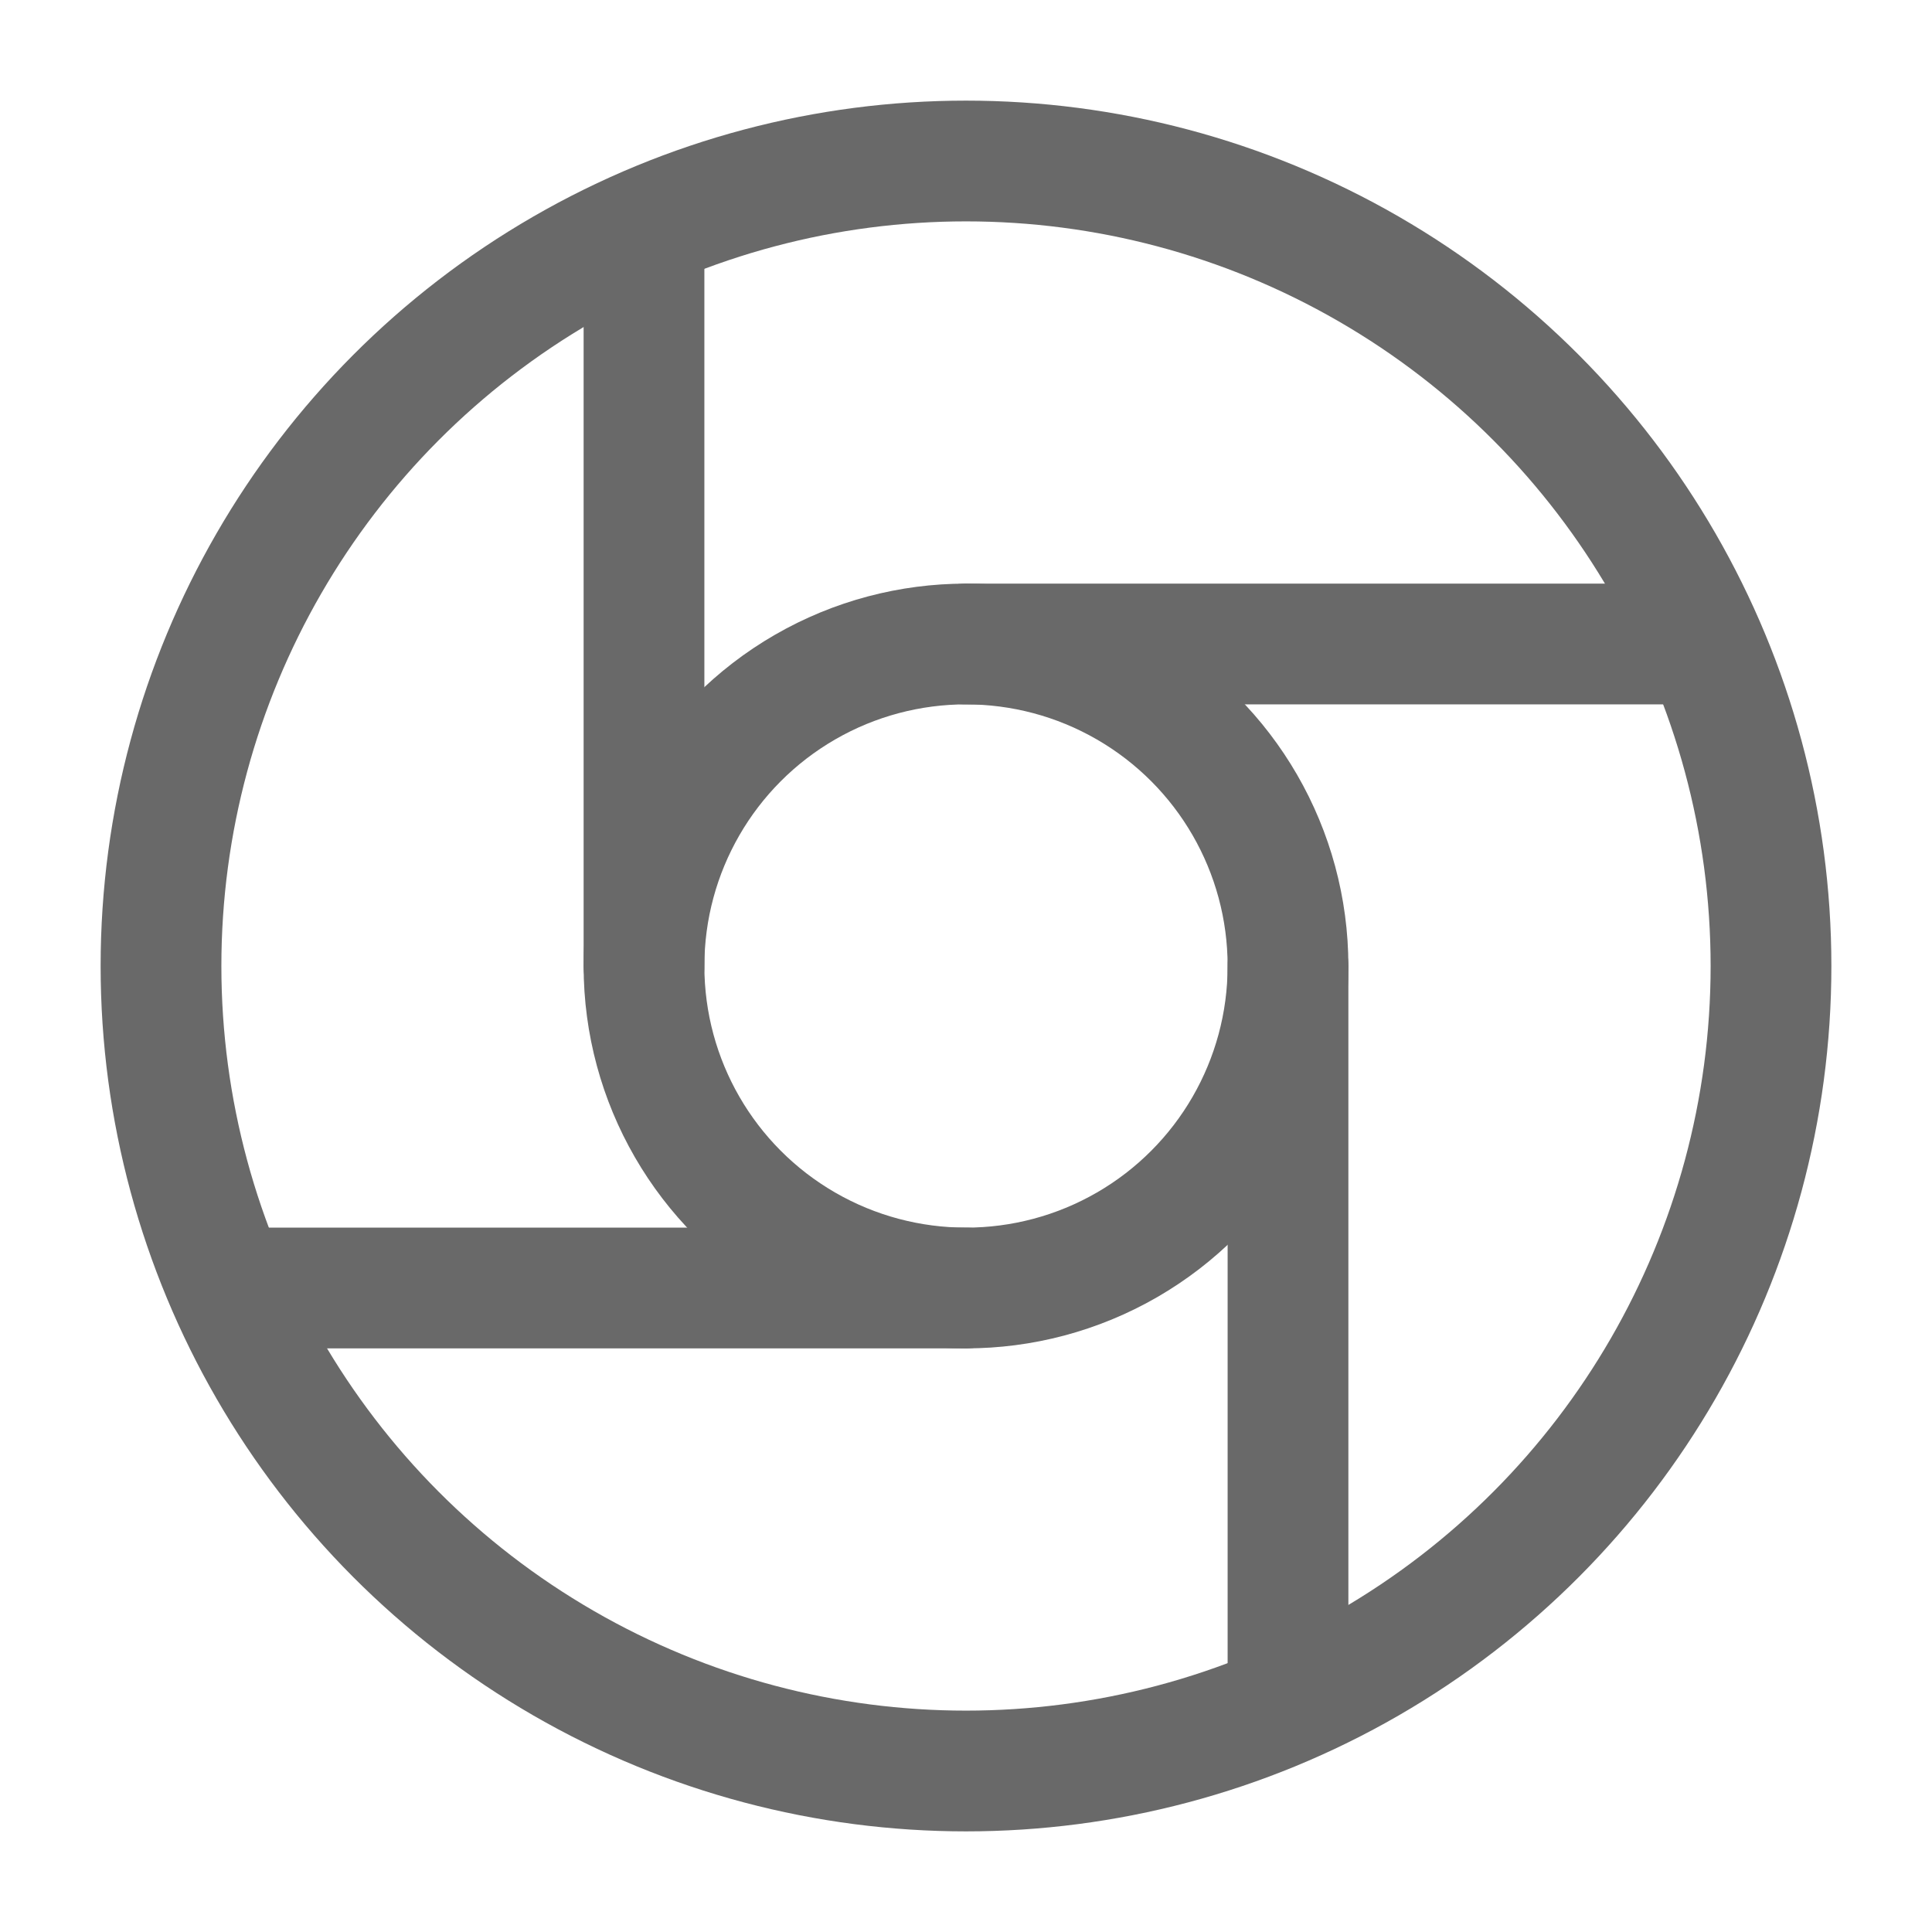
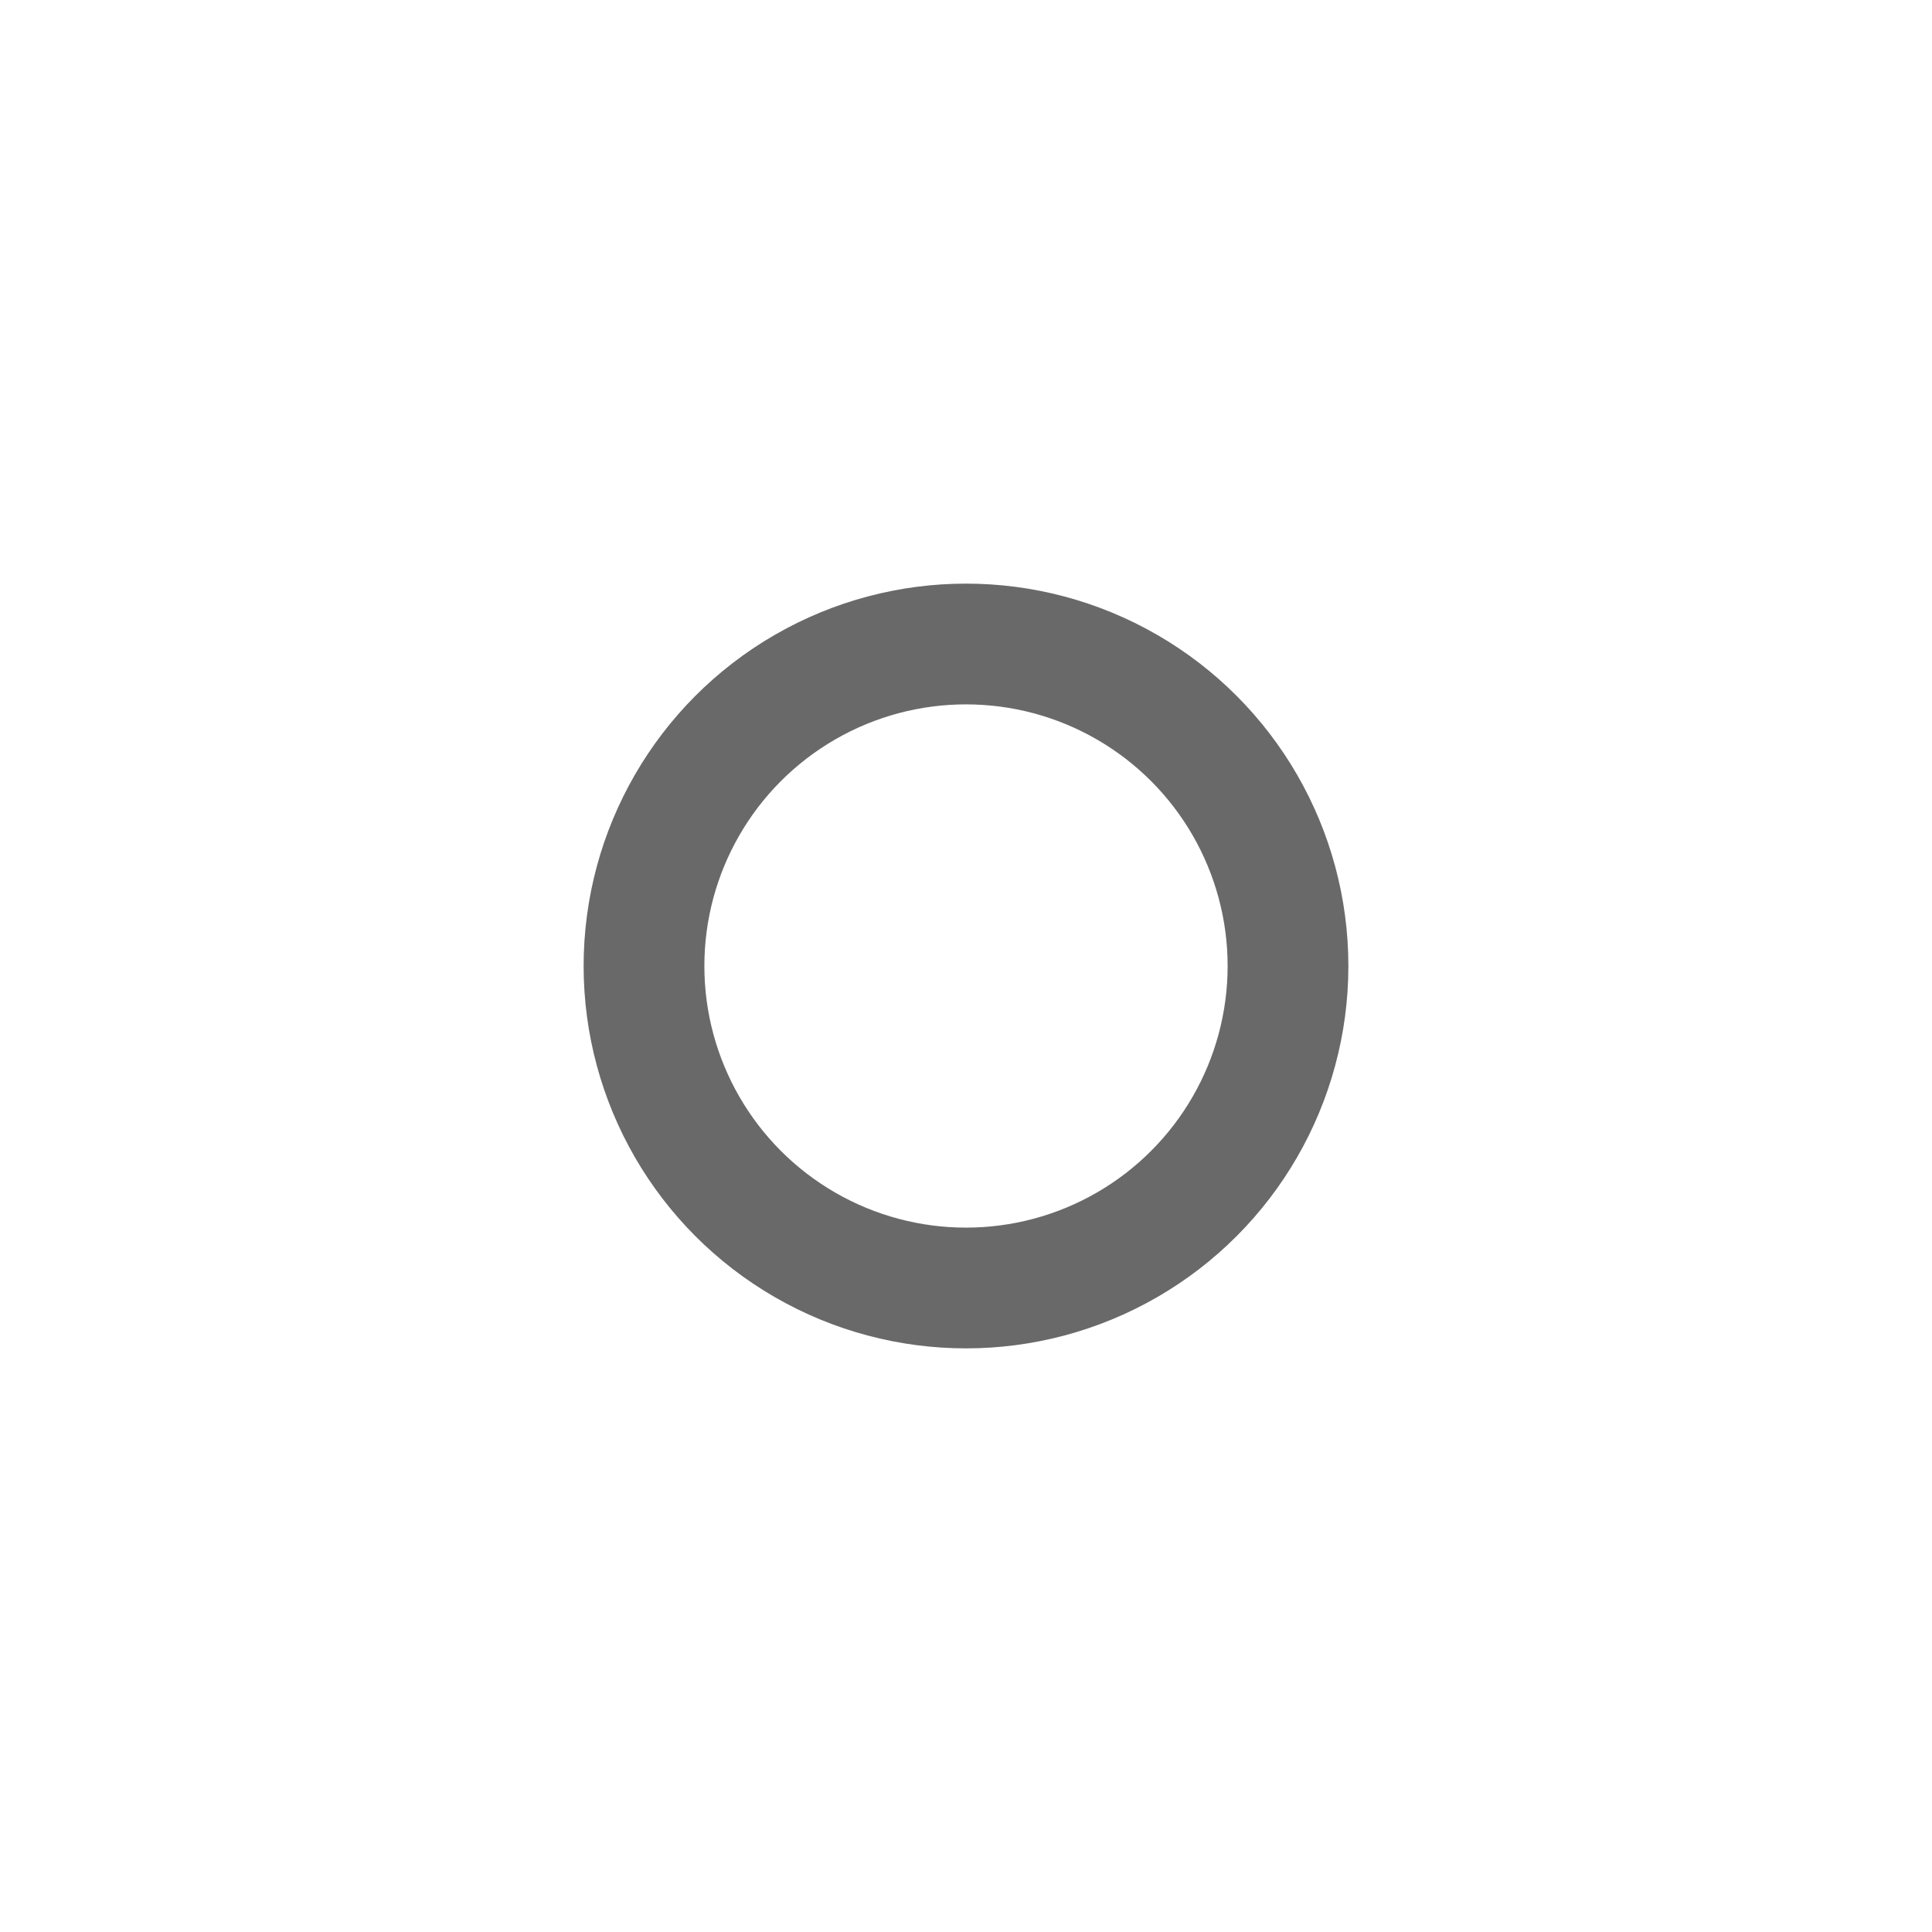
<svg xmlns="http://www.w3.org/2000/svg" viewBox="0 0 24 24" width="48" height="48" color="#696969" fill="none">
-   <circle cx="12" cy="12" r="10" stroke="currentColor" stroke-width="1.5" stroke-linejoin="round" />
  <circle cx="12" cy="12" r="4" stroke="currentColor" stroke-width="1.5" stroke-linejoin="round" />
-   <path d="M12 8H21M16 12V21M8 12V3M12 16H3" stroke="currentColor" stroke-width="1.5" stroke-linecap="round" />
</svg>